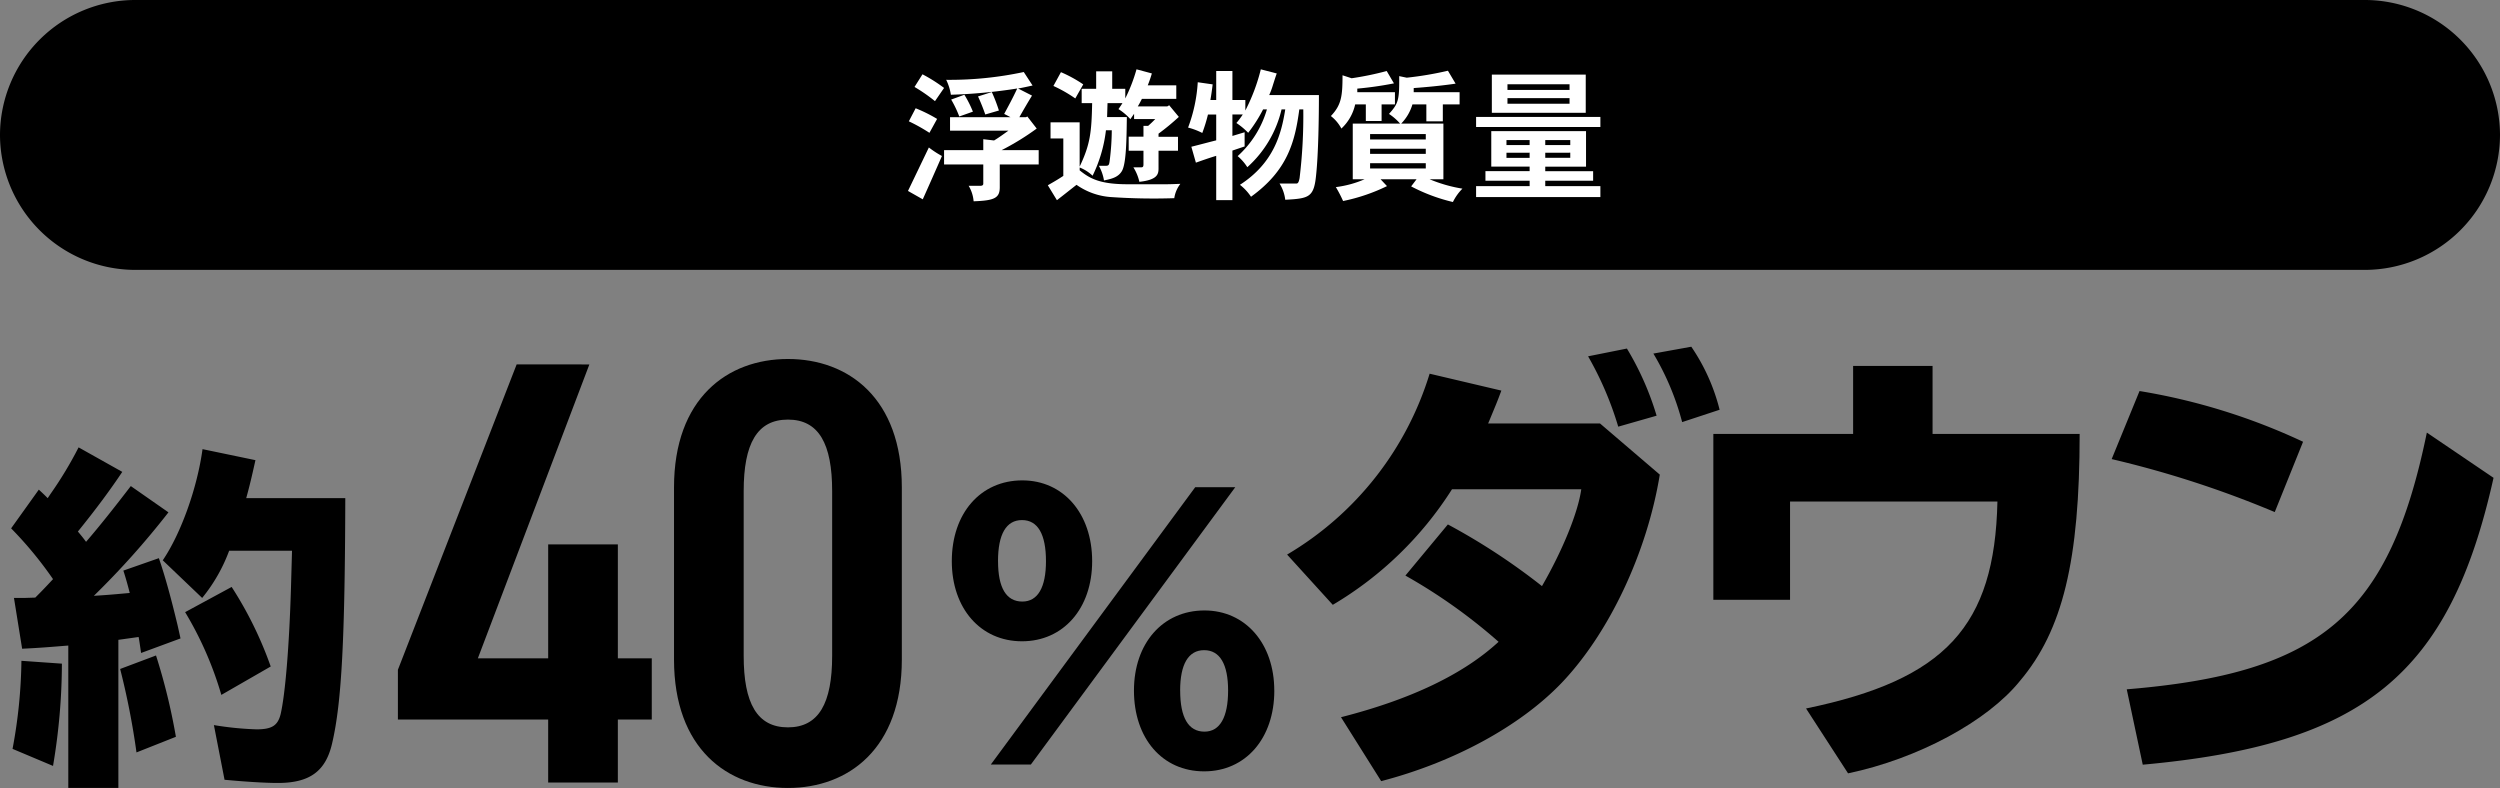
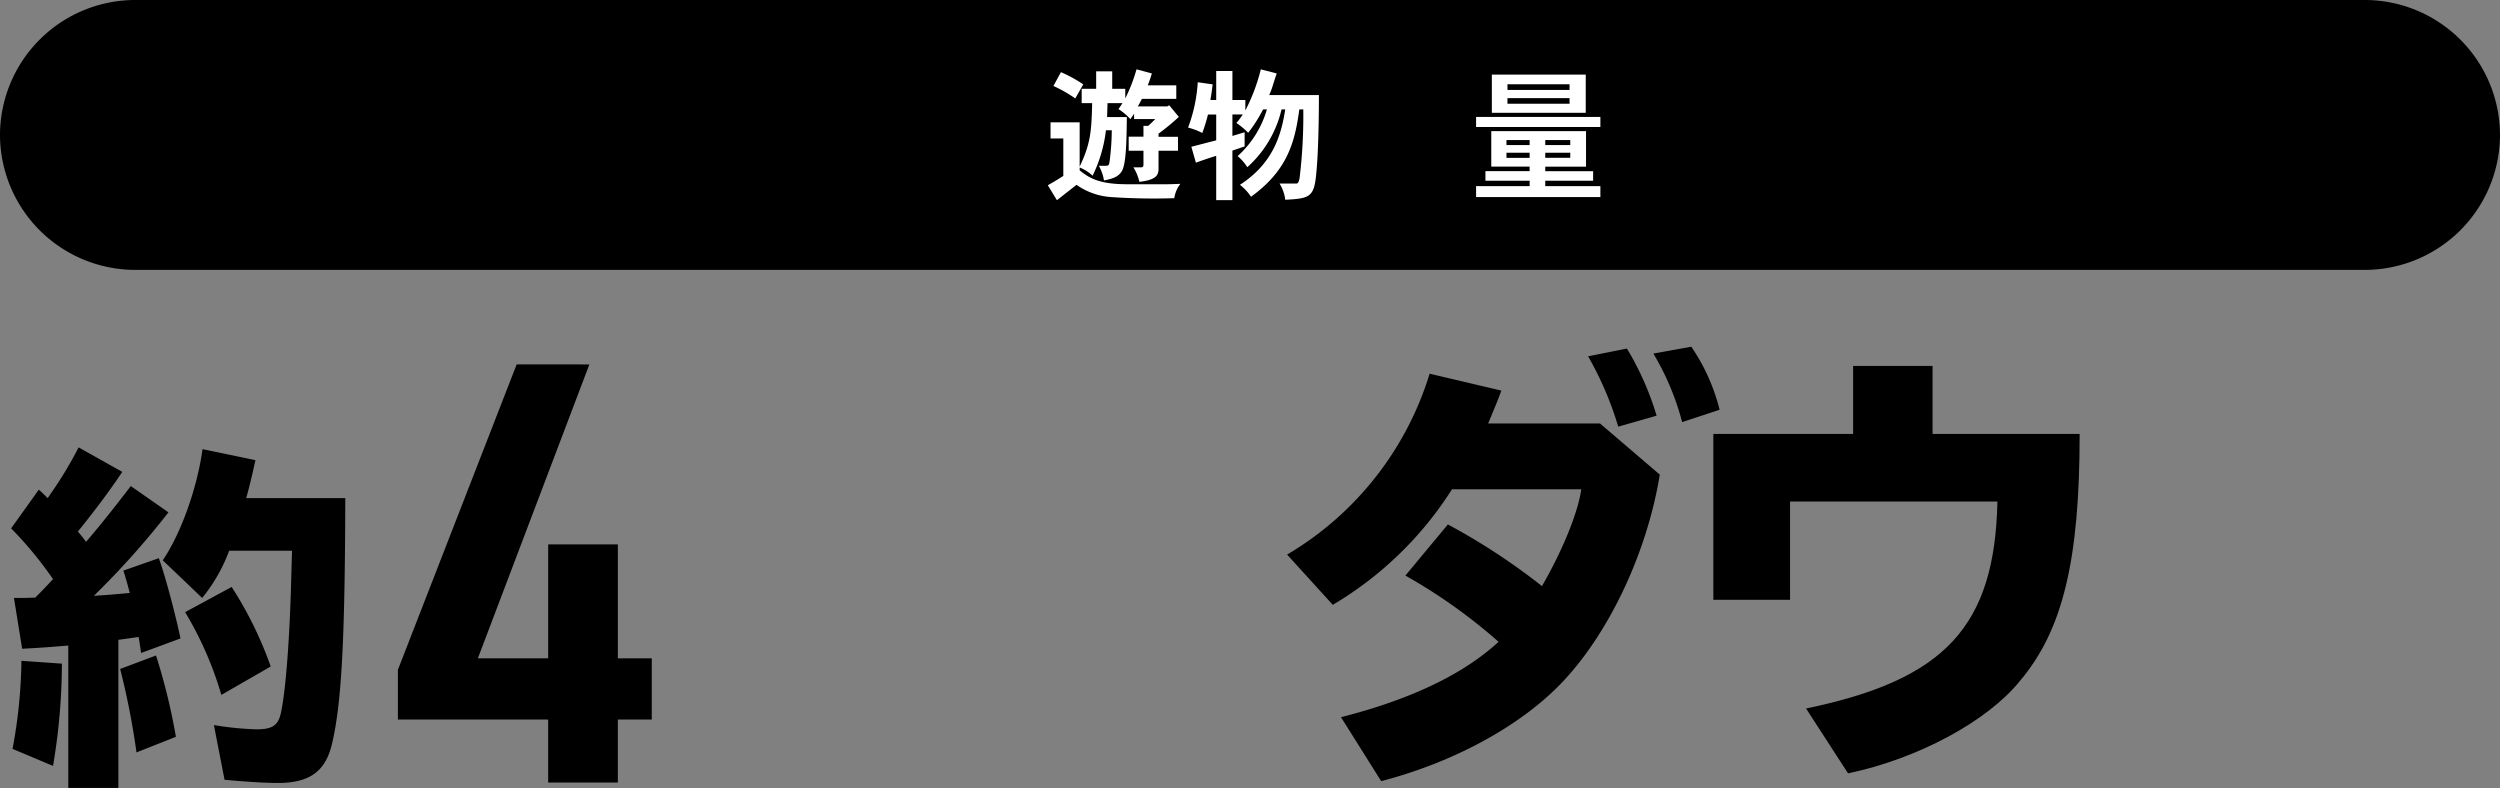
<svg xmlns="http://www.w3.org/2000/svg" viewBox="0 0 352 110.946">
  <rect x="0" y="0" width="352" height="110.946" fill="#808080" stroke="none" />
  <defs>
    <style>.cls-1{fill:#fff;}</style>
  </defs>
  <title>case04_merit</title>
  <g id="レイヤー_2" data-name="レイヤー 2">
    <g id="レイヤー_1-2" data-name="レイヤー 1">
      <path d="M352,19A19.056,19.056,0,0,0,333,0H19A19.056,19.056,0,0,0,0,19H0A19.056,19.056,0,0,0,19,38H333a19.056,19.056,0,0,0,19-19Z" />
-       <path class="cls-1" d="M127.844,26.885l2.94-6.121a13.267,13.267,0,0,0,1.841,1.2c-.721,1.66-1.961,4.461-2.7,6.1Zm3.02-8.182a23.991,23.991,0,0,0-2.9-1.621l.96-1.84a21.311,21.311,0,0,1,3.02,1.5Zm-.98-8.242a21.822,21.822,0,0,1,3.041,1.921l-1.28,1.86a23.645,23.645,0,0,0-2.881-2ZM142.267,16.5c-.281-.16-.68-.359-.88-.46.559-1.04,1.179-2.16,1.84-3.581a73.7,73.7,0,0,1-9.342.881,7.363,7.363,0,0,0-.66-2.1,49.822,49.822,0,0,0,10.922-1.1l1.241,1.9c-.821.181-1.441.32-2.041.42l1.961,1c-.6.979-1.221,2.04-1.781,3.04h.94l.18-.1,1.321,1.7a35.992,35.992,0,0,1-4.942,3.041h5.221v2.02h-5.48v3.2c0,1.521-.741,1.881-3.681,1.981a5.019,5.019,0,0,0-.7-2.181h1.639c.261,0,.421-.08.421-.3v-2.7h-5.521v-2.02h5.521V19.6l1.52.179c.7-.42,1.4-.94,2.02-1.381h-8.221V16.5Zm-6.482-3.16a15.585,15.585,0,0,1,1.2,2.381l-1.92.679a15.336,15.336,0,0,0-1.14-2.381Zm3.861-.38a22.249,22.249,0,0,1,1,2.6l-1.92.56a26.819,26.819,0,0,0-1.02-2.54Z" />
      <path class="cls-1" d="M155.717,18.343a19.721,19.721,0,0,1-1.88,6.4,5.7,5.7,0,0,0-1.82-1.16v.4c1.52,1.26,3.06,1.96,6.781,1.96h5.1c.6,0,.9,0,2.3-.059a4.325,4.325,0,0,0-.86,2.019,87.067,87.067,0,0,1-8.942-.159,9.514,9.514,0,0,1-4.821-1.721c-.88.681-1.82,1.441-2.761,2.161l-1.28-2.1c.7-.4,1.5-.859,2.181-1.32V19.5h-1.8v-2.28h4.1v6.241c1.48-3.12,1.679-4.8,1.759-8.943H152.3V12.5h2.04V10.041H156.6V12.5h1.84v1.359a23.087,23.087,0,0,0,1.581-4.1l2.16.58a16.828,16.828,0,0,1-.58,1.68h4.02v1.9h-4.841c-.179.36-.4.78-.58,1.06h4.161l.26-.16,1.36,1.641a33.427,33.427,0,0,1-2.86,2.36v.44h2.74v1.961h-2.74V23.7c0,.82-.14,1.62-2.7,1.9a6.442,6.442,0,0,0-.84-2.04h1.1c.259,0,.319-.121.319-.44v-1.9h-2.08V19.243H161v-1.52h.66c.321-.281.681-.62,1-.96h-2.98v-.741c-.16.241-.34.48-.52.76a7.861,7.861,0,0,0-1.68-1.42c.219-.32.419-.6.56-.841h-2.1l-.061,1.961h2.781c-.04,3.141-.08,6.642-.72,7.642-.48.761-1.241,1.04-2.5,1.28a6.245,6.245,0,0,0-.721-2.06h.96c.48,0,.5-.14.6-1a35.248,35.248,0,0,0,.26-4ZM151.4,13.861a19.292,19.292,0,0,0-3.081-1.759l1.061-1.941a18.455,18.455,0,0,1,3.141,1.72Z" />
      <path class="cls-1" d="M175.344,15.562a26.348,26.348,0,0,0,2.179-5.8l2.242.58c-.261.74-.381,1.16-.521,1.581a10.668,10.668,0,0,1-.54,1.46h7c0,3.261-.08,8.2-.381,11.122-.3,3.281-.96,3.441-4.36,3.621a5.577,5.577,0,0,0-.8-2.28h2.3c.2,0,.38,0,.52-.781a72.916,72.916,0,0,0,.52-9.662h-.56c-.62,4.641-1.68,8.6-6.8,12.3a7.1,7.1,0,0,0-1.561-1.681c4.8-3.1,5.842-7.221,6.382-10.622h-.521a15.727,15.727,0,0,1-4.821,8.142,6.778,6.778,0,0,0-1.36-1.561,14.2,14.2,0,0,0,4.121-6.581h-.54a20.137,20.137,0,0,1-2.1,3.3,9.608,9.608,0,0,0-1.66-1.381,10.9,10.9,0,0,0,.9-1.2h-1.46v3.021l1.72-.52v2l-1.72.58v6.982h-2.281V21.943c-.88.26-2.02.661-2.86.961l-.64-2.241c1.28-.319,2.521-.66,3.5-.9V16.122h-1.16a21.822,21.822,0,0,1-.8,2.6,9.717,9.717,0,0,0-2-.76,21.608,21.608,0,0,0,1.361-6.382l2.1.3c-.1.841-.22,1.64-.32,2.2h.82V10h2.281v4.081h1.821Z" />
-       <path class="cls-1" d="M191.108,12.981h5.3V14.7h-1.88v2.341h-2.22V14.7h-1.5a6.551,6.551,0,0,1-1.941,3.4,5.485,5.485,0,0,0-1.48-1.761c1.48-1.56,1.64-2.78,1.64-5.74l1.281.419a42.505,42.505,0,0,0,4.94-1.02l1.021,1.74a49.076,49.076,0,0,1-5.162.74ZM198.87,14.7a6.484,6.484,0,0,1-1.58,2.7h5.94v7.842h-1.94a20.355,20.355,0,0,0,4.621,1.32,6.967,6.967,0,0,0-1.34,1.881,24.7,24.7,0,0,1-5.882-2.2l.761-1h-5.061l.9.961a25.745,25.745,0,0,1-6.182,2.1,18.164,18.164,0,0,0-1.019-1.96,14.786,14.786,0,0,0,4.041-1.1h-1.661V17.4h6.662a7.534,7.534,0,0,0-1.561-1.36c1.361-1.5,1.46-2,1.441-5.321l1.059.22a47.52,47.52,0,0,0,5.8-.98l1.08,1.82c-2.06.3-4.221.5-5.9.62v.58h6.462V14.7H203.15v2.38h-2.32V14.7Zm-5.962,4.181v.76h7.842v-.76Zm0,2.06v.721h7.842v-.721Zm0,2.041v.74h7.842v-.74Z" />
      <path class="cls-1" d="M225.334,16.463v1.42h-17.5v-1.42Zm-2.021,2v5h-5.741v.64h6.741v1.34h-6.741v.761h7.762v1.54h-17.5v-1.54h7.541v-.761H209.15V24.1h6.221v-.64h-5.4v-5Zm-.04-7.962v5.382H210.051V10.5ZM212.11,19.723v.7h3.261v-.7Zm0,1.781v.72h3.261V21.5Zm.141-9.643v.8h8.741v-.8Zm0,1.961v.78h8.741v-.78Zm5.321,5.9v.7h3.521v-.7Zm0,1.781v.72h3.521V21.5Z" />
      <path d="M82.983,51.313l-15.7,41.376h9.9V76.651h9.811V92.689H91.77v8.618H86.993v8.872H77.182v-8.872H56.024v-7l16.721-43Z" />
-       <path d="M110.939,110.946c-8.531,0-16.038-5.545-16.038-18.086V68.632c0-12.541,7.507-18.086,16.038-18.086s16.039,5.545,16.039,18.086V92.86C126.978,105.4,119.471,110.946,110.939,110.946Zm-6.228-18.6c0,6.654,1.877,10.066,6.228,10.066s6.228-3.412,6.228-10.066v-23.2c0-6.655-1.876-10.067-6.228-10.067s-6.228,3.412-6.228,10.067Z" />
-       <path d="M153.776,79.014c0,6.651-4.049,11.279-9.882,11.279s-9.881-4.628-9.881-11.279c0-6.749,4.049-11.376,9.929-11.376C149.727,67.638,153.776,72.313,153.776,79.014ZM173.924,68.6l-28.777,39.044h-5.639L168.285,68.6Zm-33.4,10.412c0,3.759,1.157,5.687,3.422,5.687,2.169,0,3.327-1.976,3.327-5.687,0-3.809-1.158-5.785-3.375-5.785S140.52,75.205,140.52,79.014Zm38.9,18.219c0,6.749-4.048,11.376-9.881,11.376-5.881,0-9.882-4.627-9.882-11.376,0-6.651,4.05-11.279,9.93-11.279C175.371,85.954,179.419,90.63,179.419,97.233Zm-13.255,0c0,3.809,1.156,5.785,3.422,5.785,2.169,0,3.326-2.025,3.326-5.785,0-3.711-1.157-5.687-3.374-5.687S166.164,93.522,166.164,97.233Z" />
      <path d="M233.7,66.827c-1.8,11-7.139,22.318-13.828,29.328-5.853,6.11-15.243,11.191-25.4,13.828l-5.659-9Q203.572,97.217,211,90.366a76.743,76.743,0,0,0-13.12-9.325l5.981-7.2a90.538,90.538,0,0,1,13.249,8.683c2.895-5.017,5.081-10.356,5.532-13.636h-18.2a50,50,0,0,1-16.786,16.272l-6.432-7.075a44.785,44.785,0,0,0,20.067-25.469l10.1,2.38c-.643,1.736-.771,1.993-1.672,4.181l-.193.45h15.758Zm-5.853-6.753a46.364,46.364,0,0,0-4.245-9.905l5.467-1.093a40.867,40.867,0,0,1,4.181,9.454Zm9-.643a37.27,37.27,0,0,0-4.051-9.648l5.338-.965a27.545,27.545,0,0,1,3.987,8.876Z" />
      <path d="M272.105,51.52V61.1h20.71c0,17.816-2.379,27.656-8.425,34.794-4.566,5.661-14.343,10.934-24.183,12.993l-5.917-9.133c19.617-4.052,26.563-11.577,26.948-29.135h-29.2V84.449h-10.8V61.1h19.681V51.52Z" />
-       <path d="M320.284,72.1a144.025,144.025,0,0,0-22.961-7.46l3.924-9.583A87.627,87.627,0,0,1,324.271,62.2ZM299.446,97.056C326.78,94.805,336.427,86.572,341.7,60.91l9.39,6.367C344.917,95,332.826,104.838,301.7,107.668Z" />
      <path d="M4.966,84.142c.75-.75,1.2-1.2,2.5-2.6a53.416,53.416,0,0,0-5.9-7.15l3.9-5.451c.65.6.8.75,1.25,1.2l.4-.6a54.3,54.3,0,0,0,3.95-6.551l6.151,3.45c-1.7,2.55-3.7,5.251-6.251,8.4.5.6.75.9,1.15,1.45,1.9-2.2,4-4.85,6.3-7.851l5.3,3.7a116.329,116.329,0,0,1-10.5,11.751c1.651-.1,2.3-.15,5.051-.4-.2-.8-.55-2.1-.9-3.15l5-1.75c.9,2.6,1.75,5.75,2.65,9.5l.4,1.8-5.55,2.048c-.15-1-.25-1.75-.35-2.25l-2.85.4v20.851H9.616V90.893c-1.95.149-3.45.3-6.5.449l-1.15-7.151h1.45Zm-3.2,21.3a71.049,71.049,0,0,0,1.25-12.4l5.7.4a87.069,87.069,0,0,1-1.25,14.4Zm17.451.5a105.516,105.516,0,0,0-2.3-11.751l5.05-1.9a85.341,85.341,0,0,1,2.8,11.45Zm29.4-35.8c-.051,19.651-.5,28.752-1.85,34.5-.9,3.95-3.151,5.6-7.651,5.6-1.9,0-4.85-.2-7.5-.45l-1.5-7.7a44.7,44.7,0,0,0,6,.6c2.2,0,3-.55,3.4-2.15.65-2.851,1.2-9.451,1.45-17.651l.15-5.351h-8.85a23.307,23.307,0,0,1-3.8,6.65l-5.55-5.3c2.55-3.75,4.85-10.151,5.6-15.651l7.451,1.551c-.5,2.25-.8,3.549-1.3,5.35Zm-17.452,27.7a49.233,49.233,0,0,0-5.1-11.651l6.551-3.549a53.122,53.122,0,0,1,5.5,11.2Z" />
    </g>
  </g>
</svg>